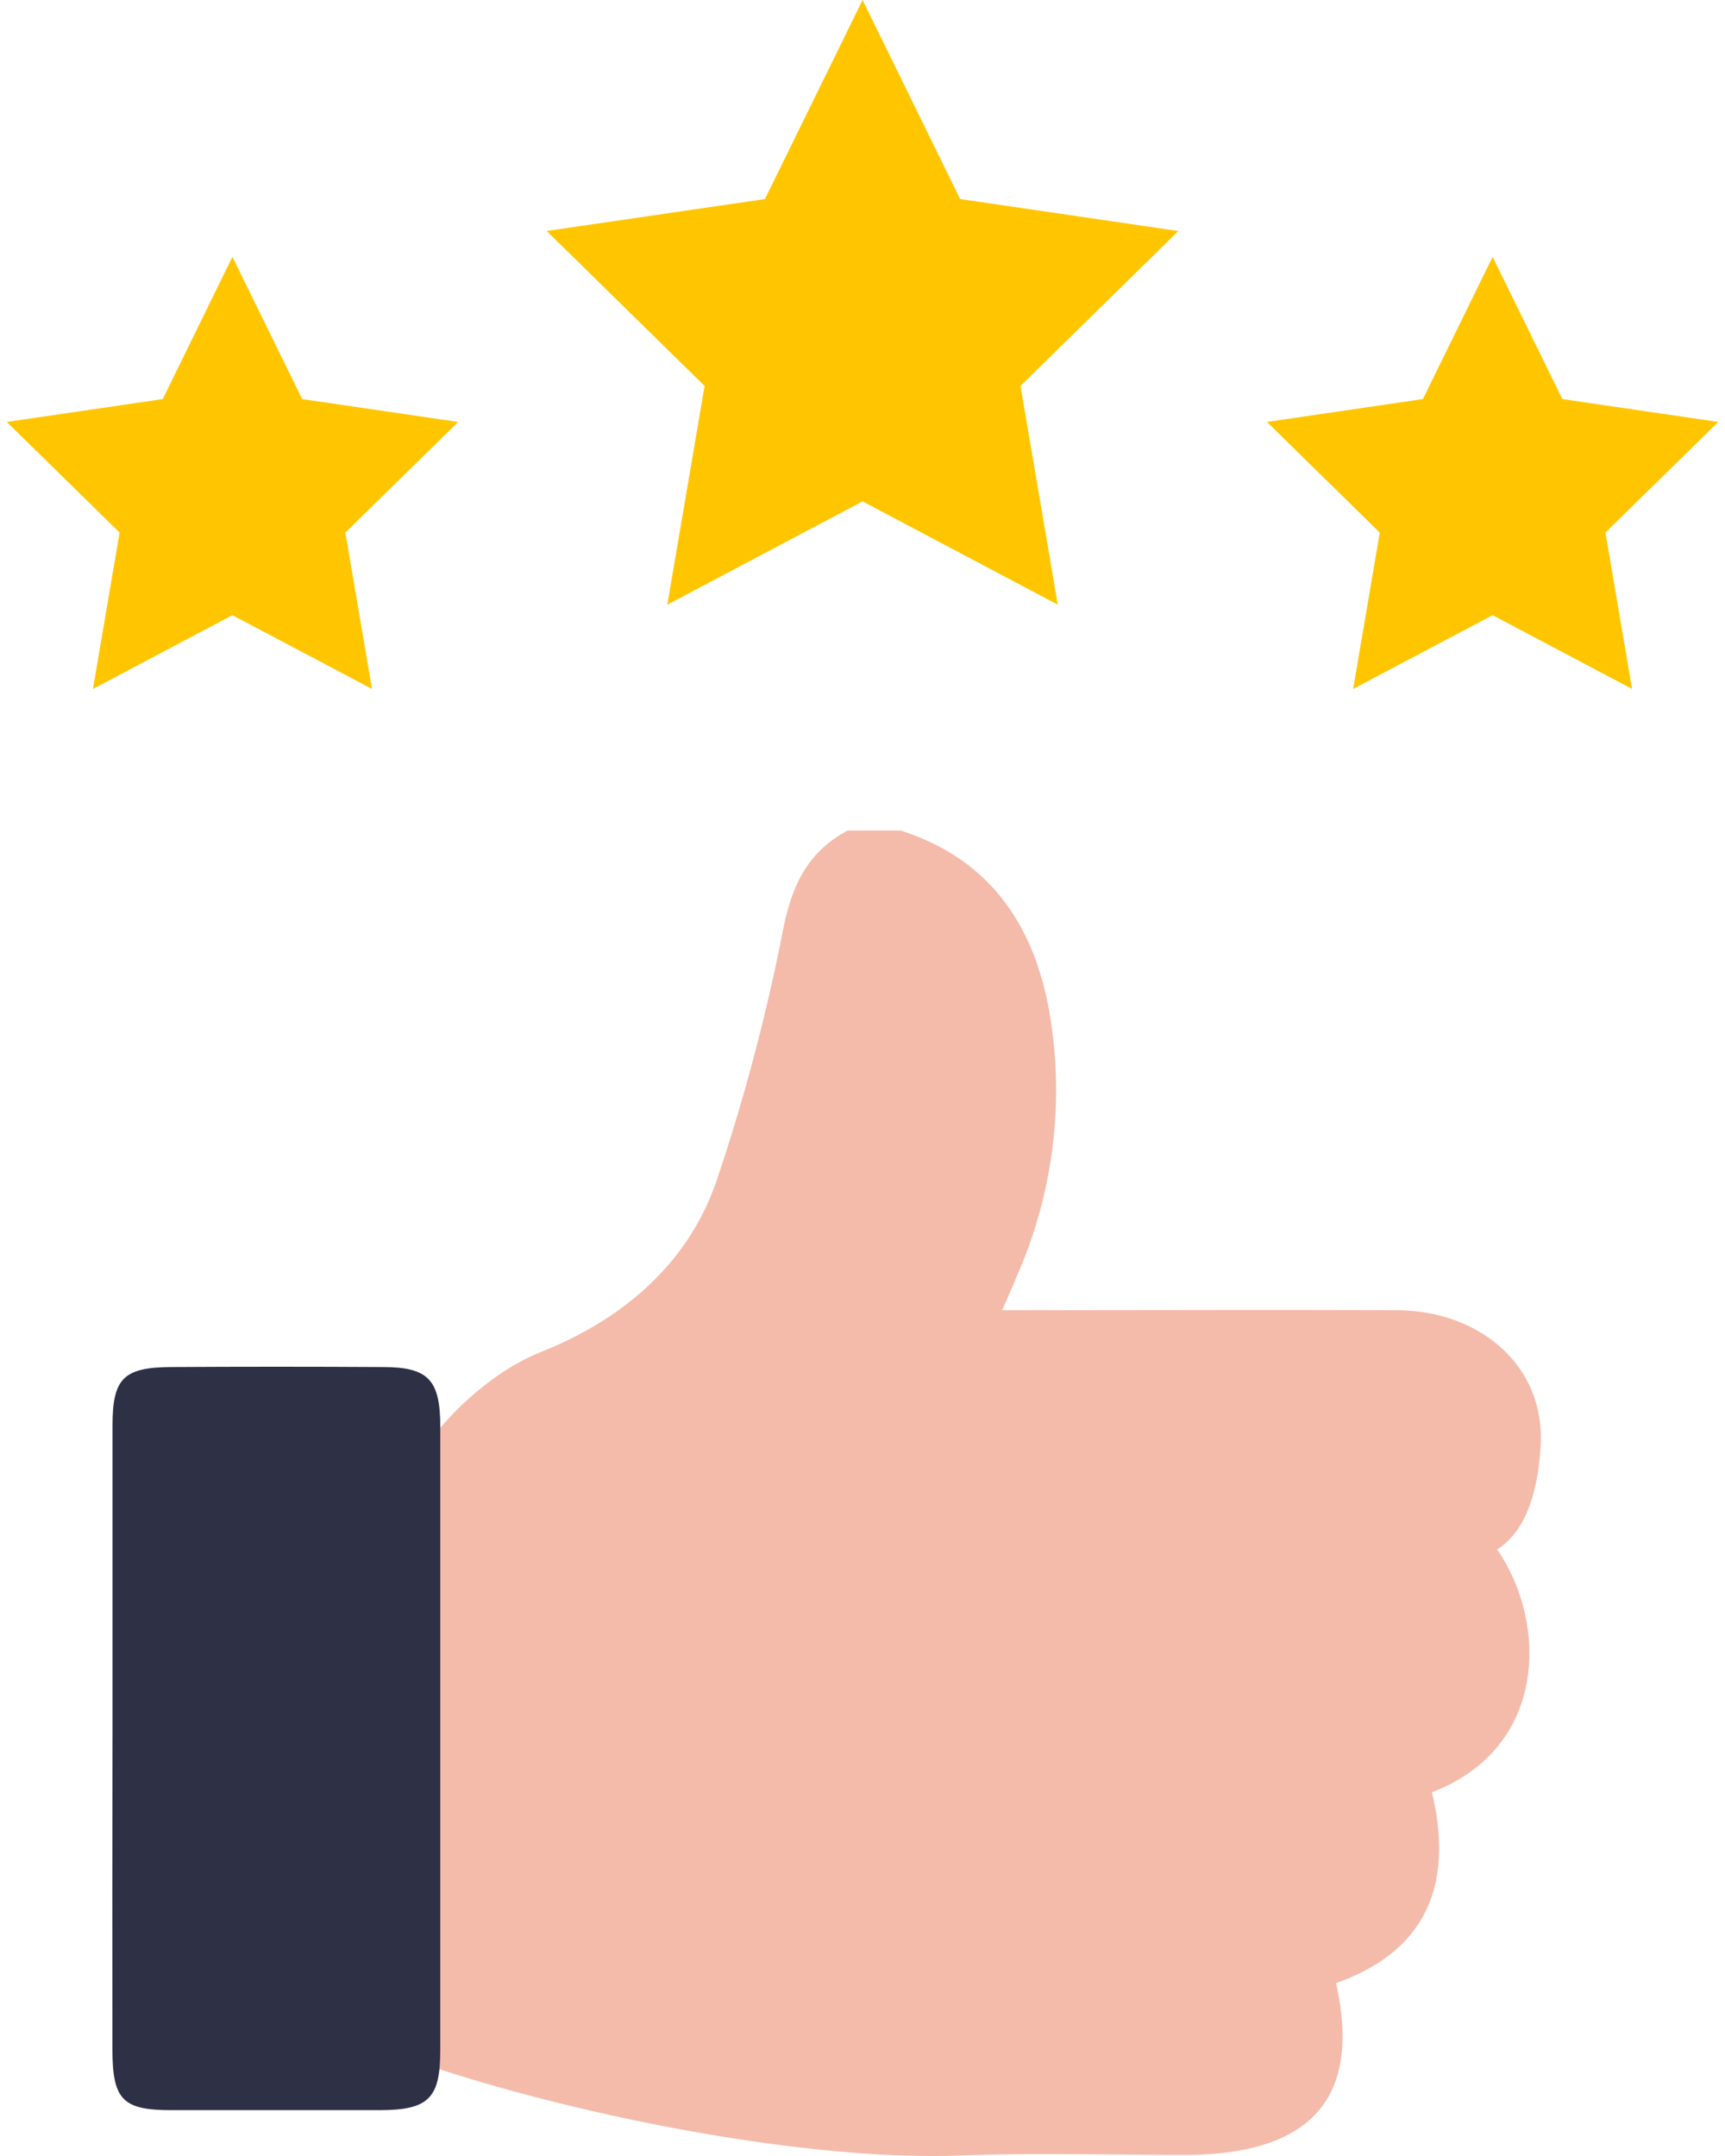
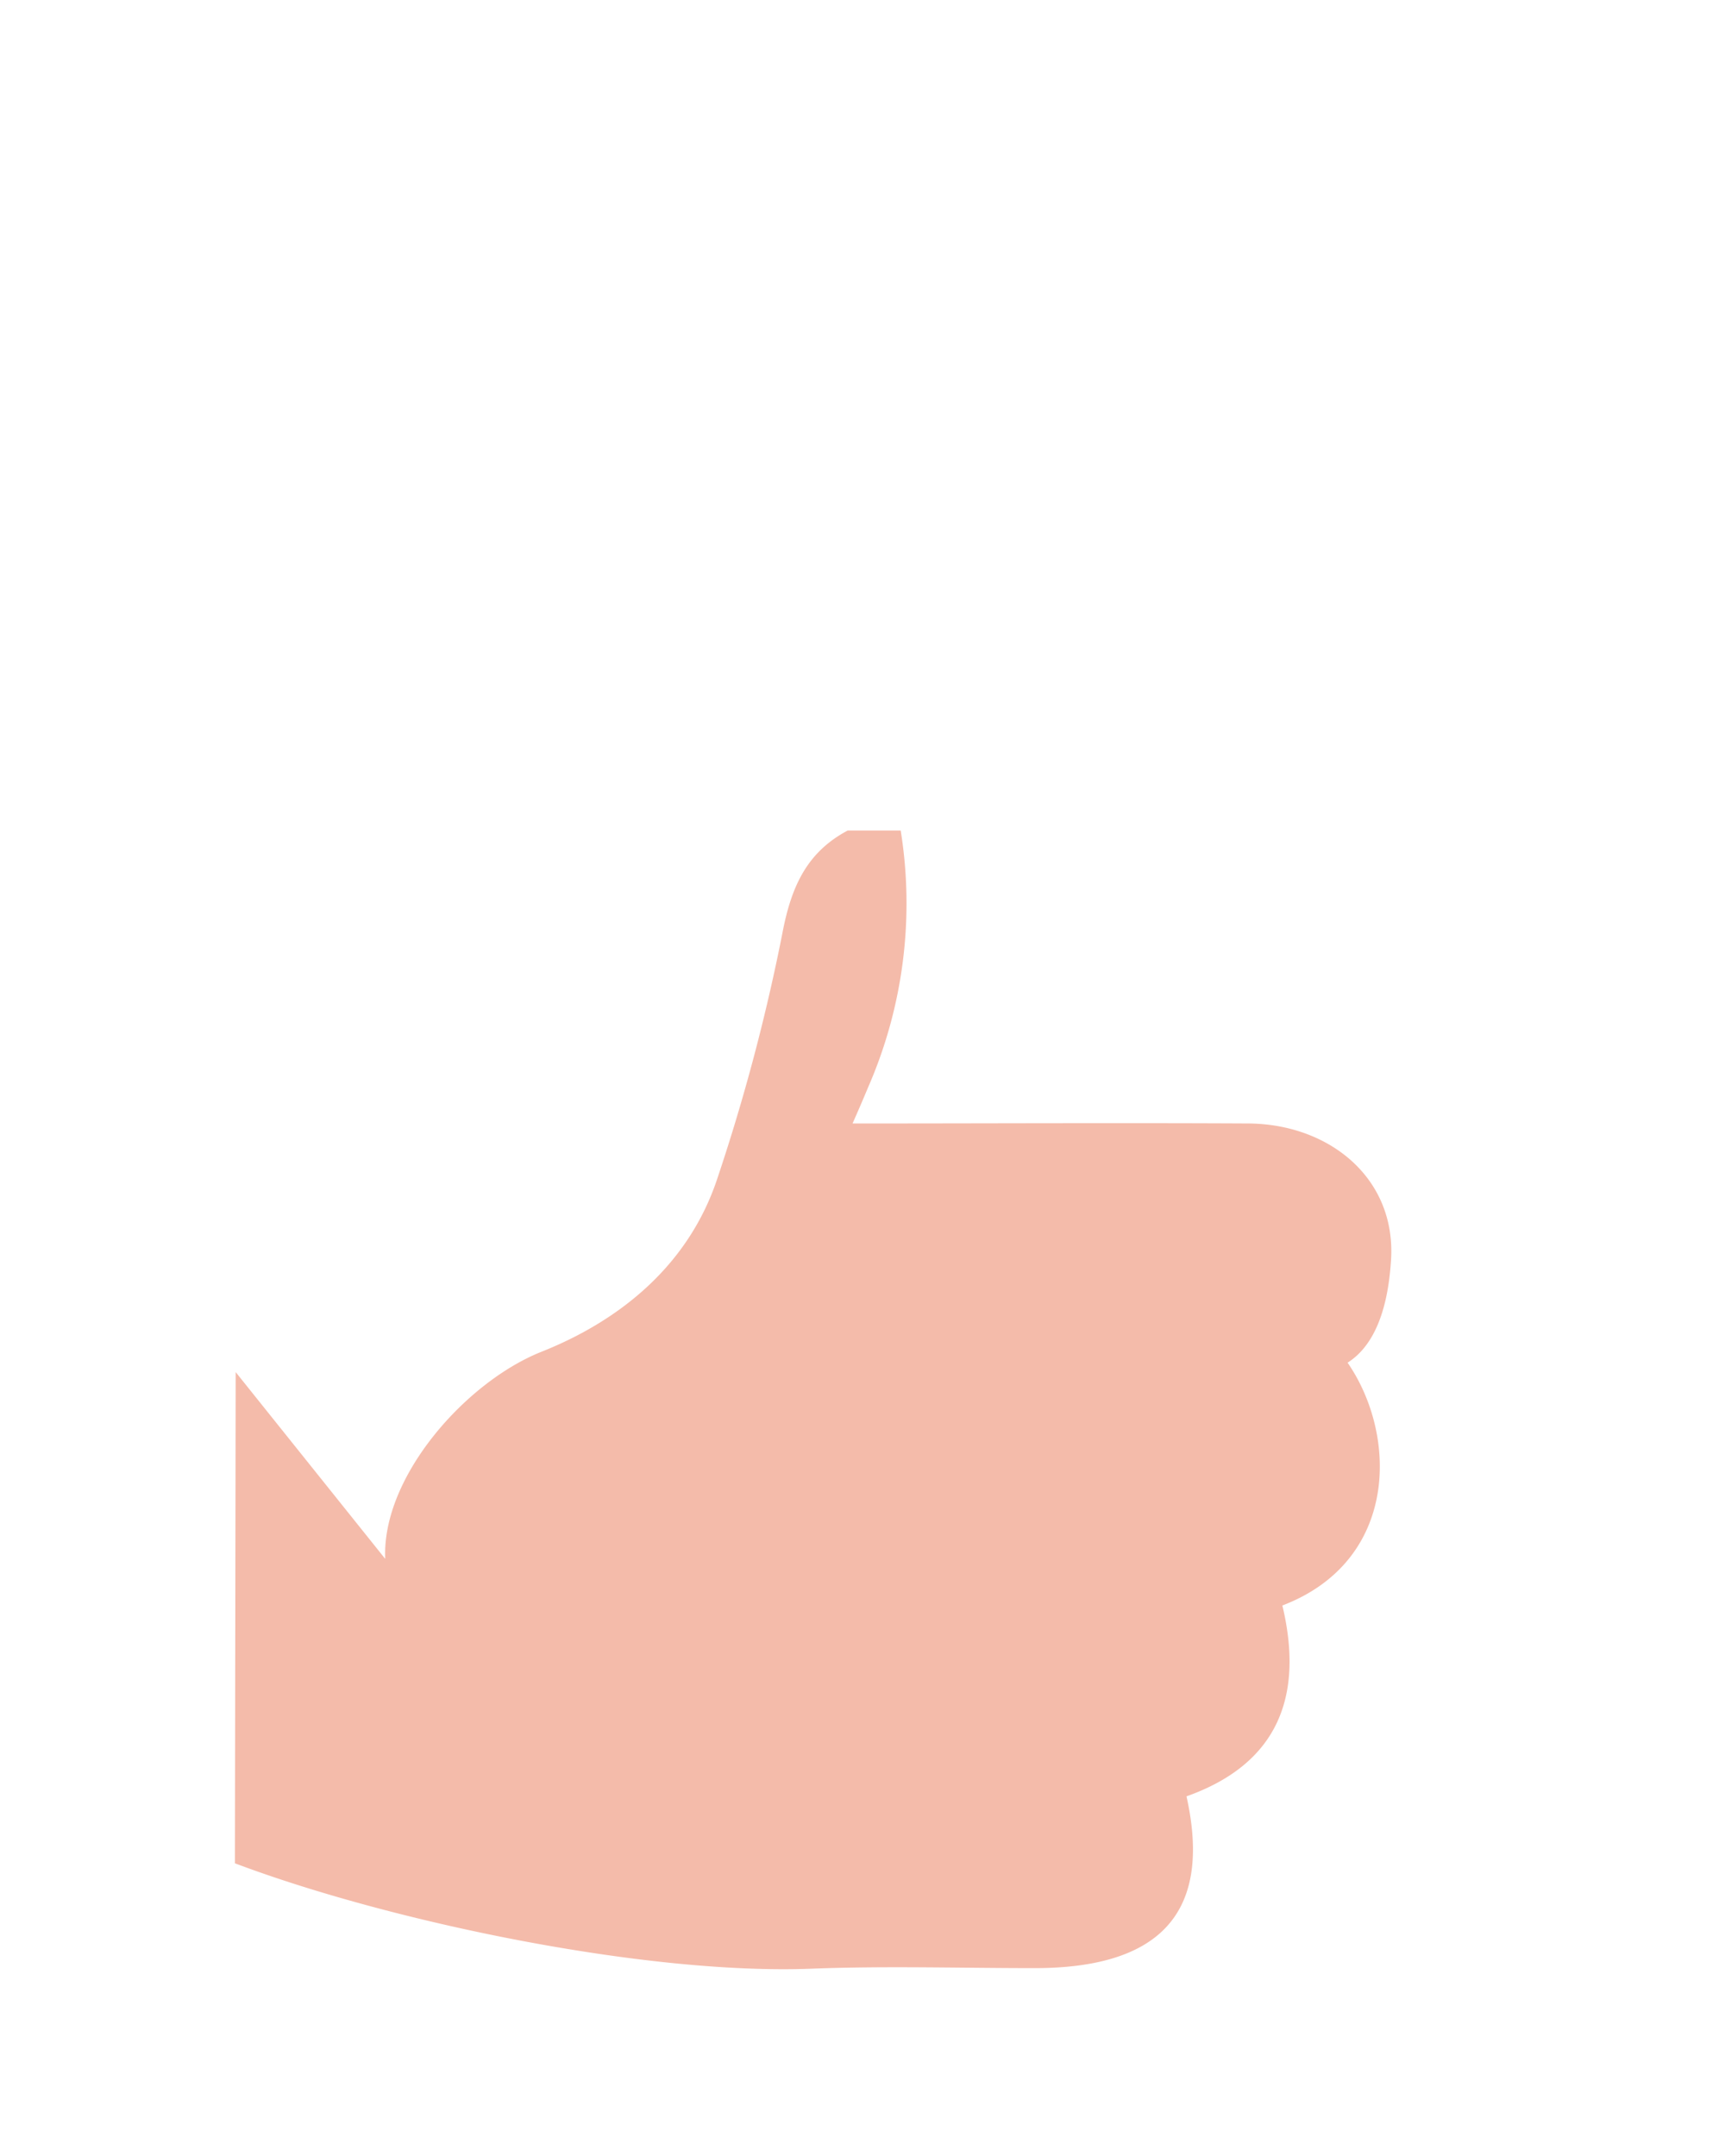
<svg xmlns="http://www.w3.org/2000/svg" width="128" height="160" viewBox="0 0 128 160" fill="none">
-   <path d="M28.586 115.687c-.274-6.066 5.96-13.131 11.599-15.373 5.92-2.355 10.937-6.496 13.043-12.855 2-5.962 3.614-12.05 4.831-18.222.654-3.427 1.799-5.985 4.84-7.601h3.936c6.735 2.16 10.018 7.187 11.099 13.862a34.122 34.122 0 0 1-2.42 19.059c-.339.812-.685 1.624-1.153 2.68 10.123 0 19.754-.05 29.384 0 6.002.048 10.938 4.06 10.575 10.094-.145 2.338-.686 6.05-3.226 7.657 3.758 5.457 3.742 14.739-4.84 18.02 1.613 6.748-.339 11.759-7.114 14.163 2.008 8.997-2.372 12.741-11.244 12.749-5.518 0-11.043-.171-16.56.041-12.333.479-31.28-3.476-42.807-7.821l.057-36.453z" fill="#F4BBAA" />
-   <path d="M8.35 128.94v-23.152c0-3.484.806-4.313 4.331-4.337 5.238-.032 10.475-.032 15.713 0 3.396 0 4.275.95 4.275 4.426v46.288c0 3.573-.88 4.425-4.501 4.433H12.729c-3.637 0-4.38-.763-4.388-4.523-.01-7.704-.008-15.415.008-23.135z" fill="#2E3046" />
-   <path d="m17.245 19.06 5.179 10.556 11.574 1.697-8.372 8.21 1.976 11.604-10.357-5.473-10.349 5.473 1.977-11.604L.5 31.313l11.575-1.697 5.17-10.557zM64.004 0l7.243 14.771 16.188 2.372L75.723 28.64l2.767 16.234-14.486-7.666-14.487 7.666 2.766-16.233-11.72-11.5 16.197-2.37L64.004 0zM110.755 19.059l5.178 10.556 11.567 1.698-8.372 8.21 1.976 11.604-10.349-5.473-10.349 5.473 1.976-11.604-8.372-8.21 11.575-1.698 5.17-10.556z" fill="#FFC600" />
+   <path d="M28.586 115.687c-.274-6.066 5.96-13.131 11.599-15.373 5.92-2.355 10.937-6.496 13.043-12.855 2-5.962 3.614-12.05 4.831-18.222.654-3.427 1.799-5.985 4.84-7.601h3.936a34.122 34.122 0 0 1-2.42 19.059c-.339.812-.685 1.624-1.153 2.68 10.123 0 19.754-.05 29.384 0 6.002.048 10.938 4.06 10.575 10.094-.145 2.338-.686 6.05-3.226 7.657 3.758 5.457 3.742 14.739-4.84 18.02 1.613 6.748-.339 11.759-7.114 14.163 2.008 8.997-2.372 12.741-11.244 12.749-5.518 0-11.043-.171-16.56.041-12.333.479-31.28-3.476-42.807-7.821l.057-36.453z" fill="#F4BBAA" />
</svg>